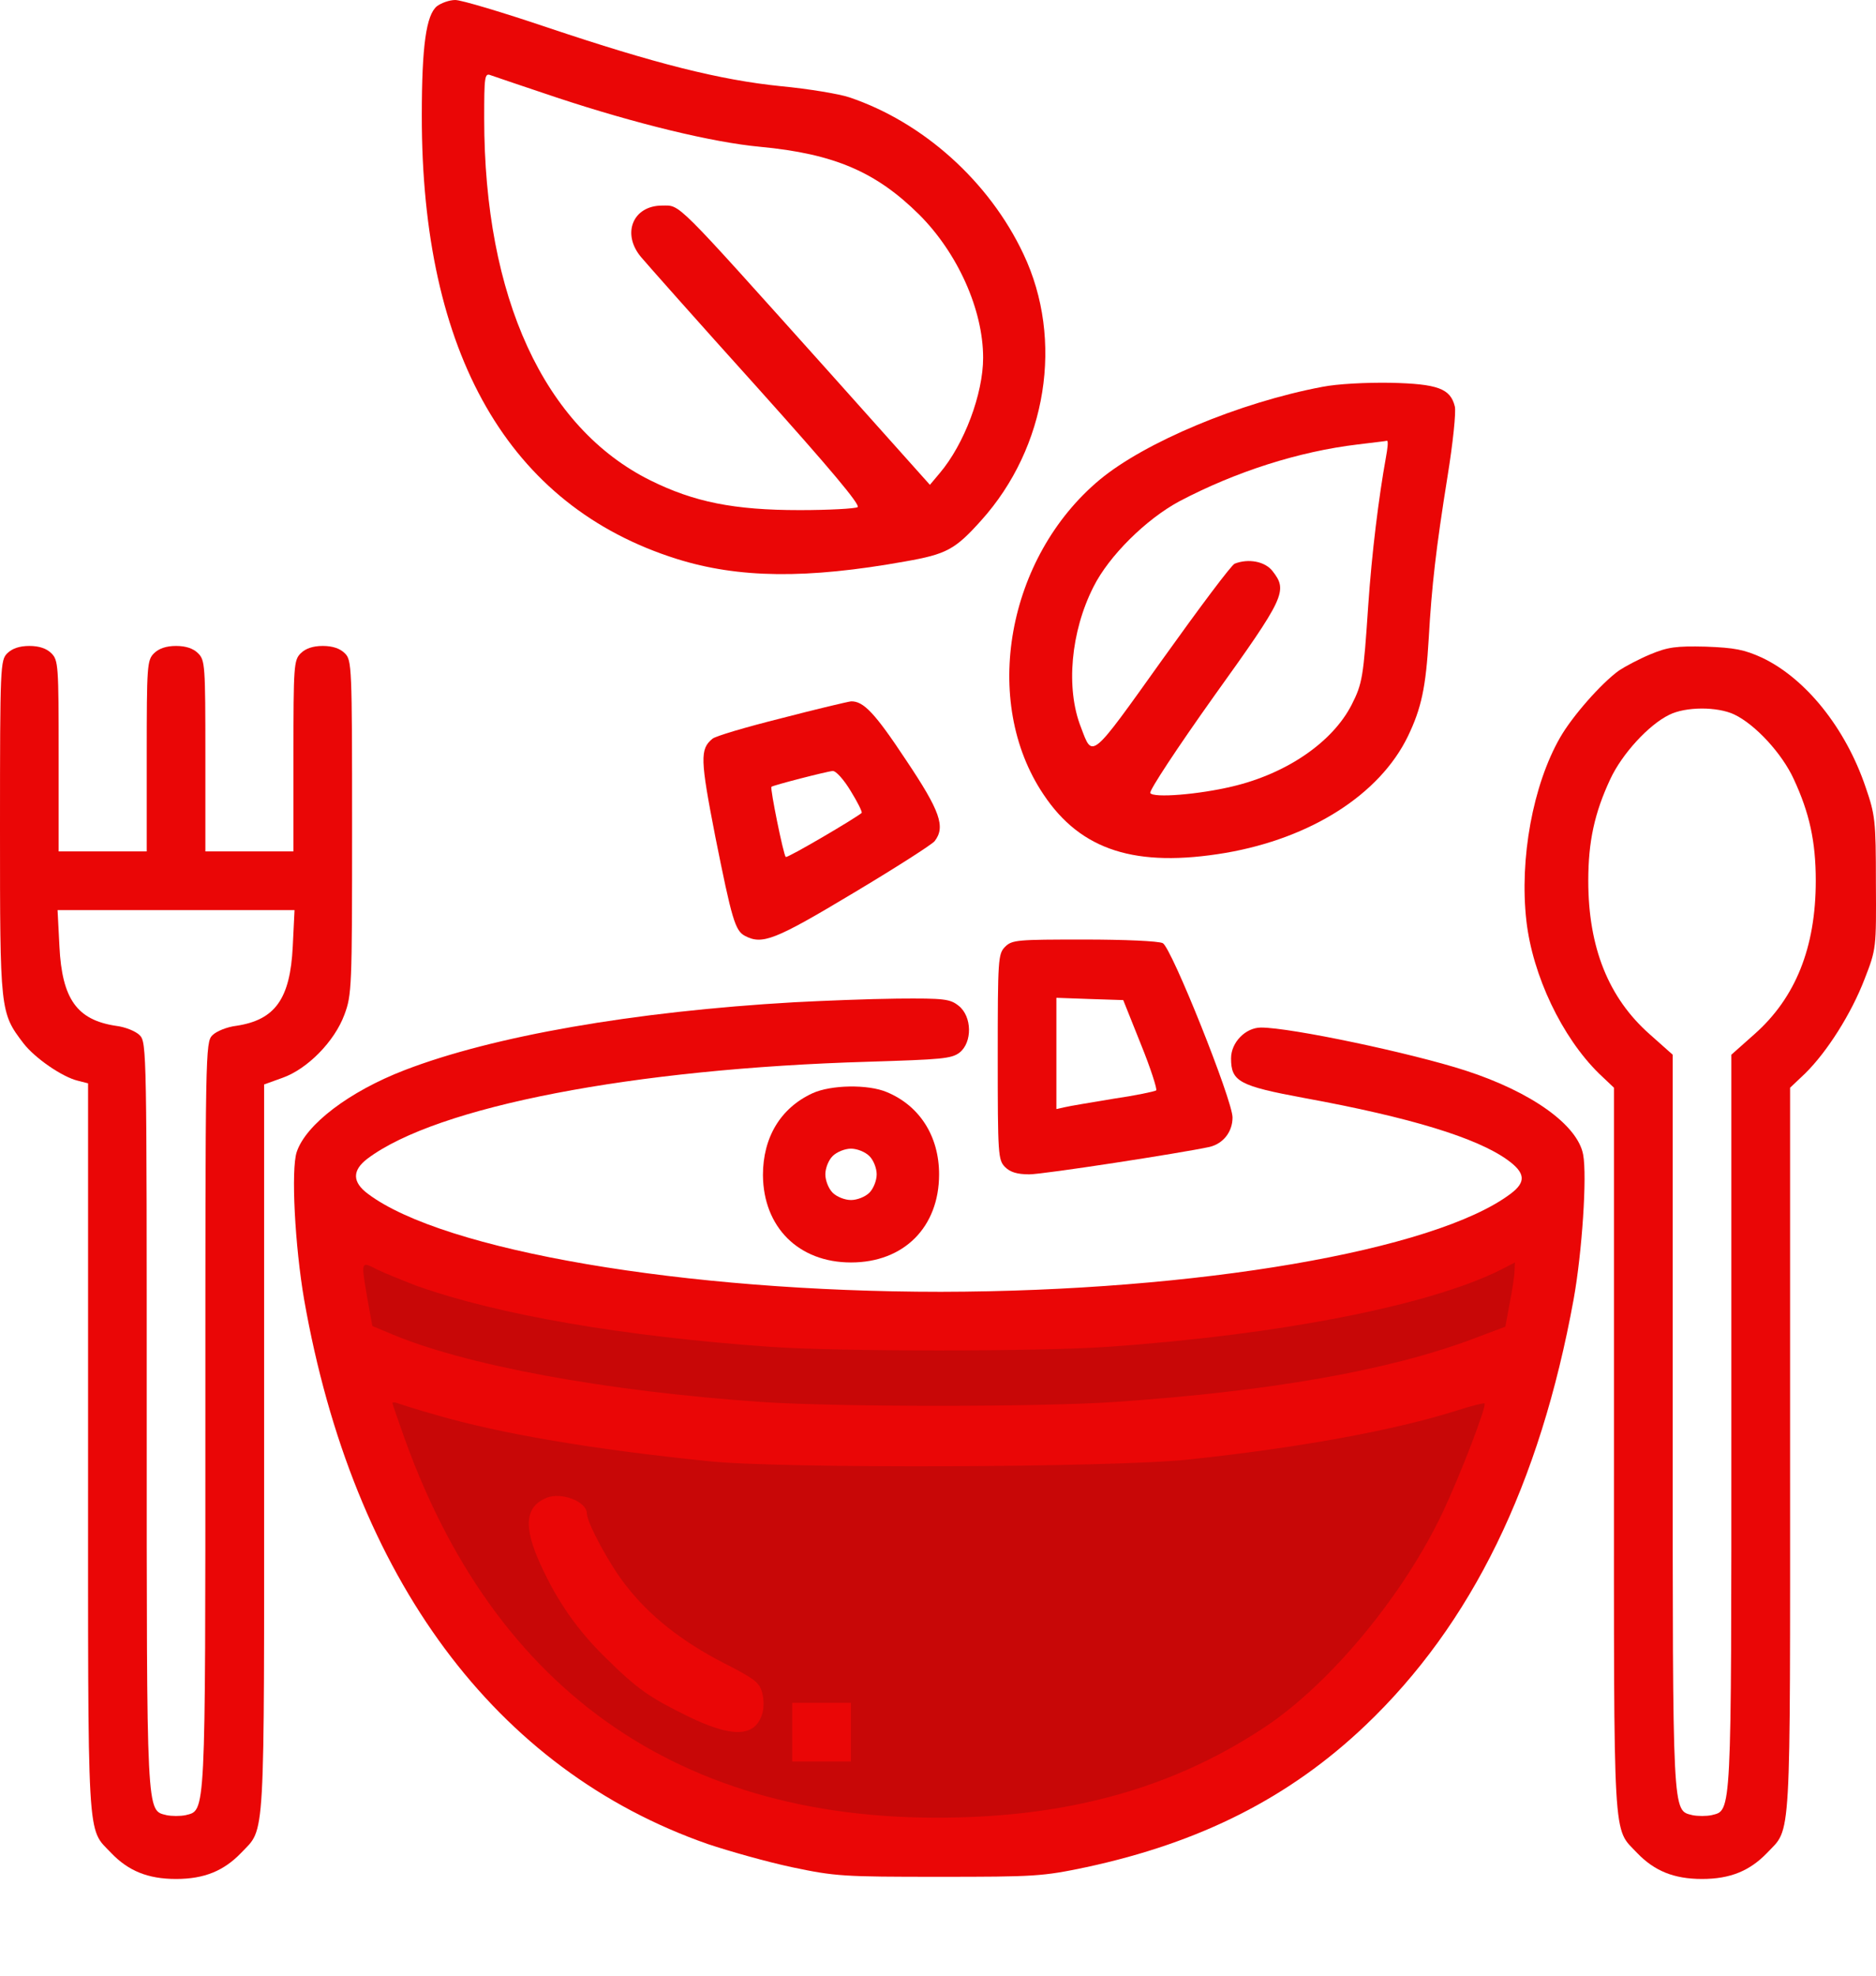
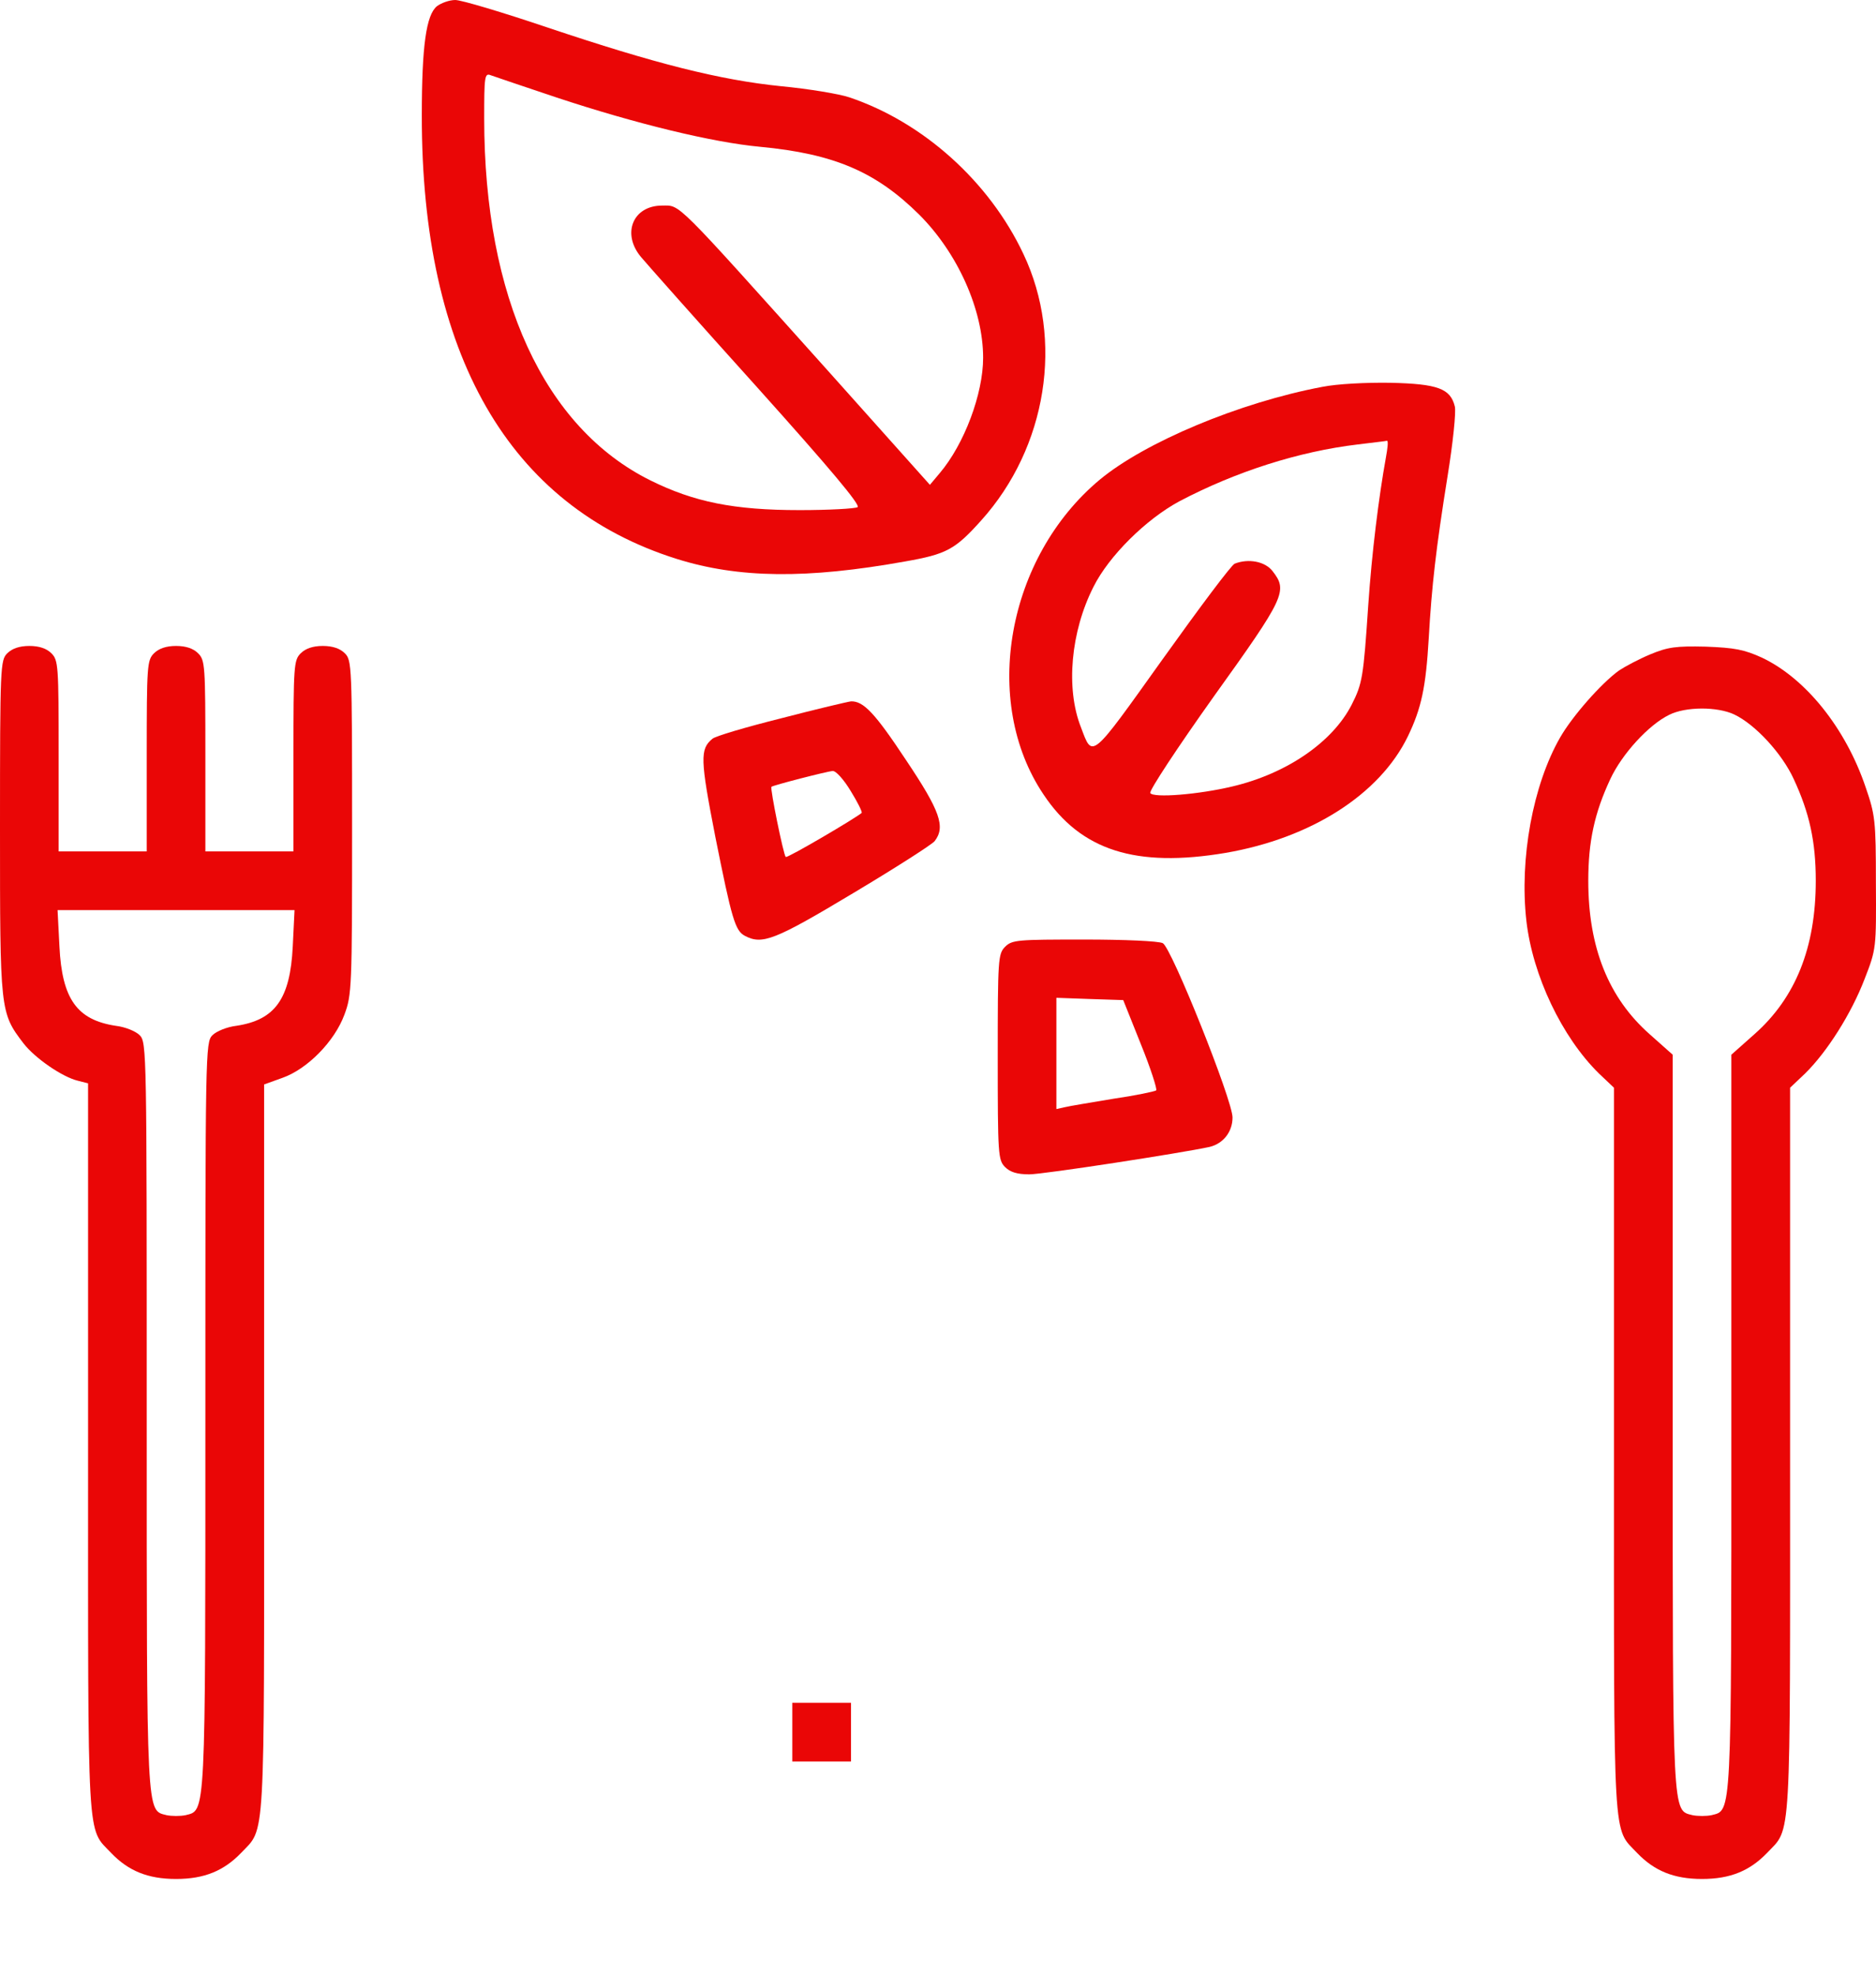
<svg xmlns="http://www.w3.org/2000/svg" width="19" height="20" viewBox="0 0 19 20" fill="none">
-   <path d="M3.5 12.5L9.5 13.5L15.5 12.5L14.5 16.5L11.5 18.5H7L5 17L4 15L3.5 12.5Z" fill="#C80707" />
  <path d="M4.425 0.063C4.317 0.152 4.272 0.461 4.272 1.17C4.269 3.585 5.153 5.123 6.854 5.658C7.482 5.855 8.173 5.862 9.165 5.684C9.589 5.61 9.674 5.562 9.938 5.268C10.603 4.529 10.778 3.44 10.365 2.571C10.02 1.839 9.351 1.237 8.601 0.985C8.5 0.951 8.188 0.899 7.913 0.873C7.289 0.81 6.632 0.643 5.547 0.279C5.093 0.126 4.674 8.53539e-05 4.611 8.53539e-05C4.551 8.53539e-05 4.469 0.03 4.425 0.063ZM5.64 0.988C6.438 1.252 7.219 1.442 7.698 1.486C8.448 1.557 8.872 1.739 9.31 2.173C9.7 2.563 9.957 3.136 9.957 3.622C9.957 3.986 9.767 4.495 9.518 4.789L9.418 4.908L8.378 3.745C6.817 2.006 6.895 2.081 6.706 2.081C6.409 2.081 6.293 2.367 6.494 2.604C6.55 2.671 7.074 3.262 7.664 3.916C8.411 4.748 8.716 5.112 8.686 5.134C8.66 5.149 8.396 5.164 8.099 5.164C7.434 5.164 7.029 5.082 6.587 4.863C5.51 4.328 4.904 3.009 4.904 1.2C4.904 0.773 4.908 0.736 4.971 0.762C5.004 0.773 5.305 0.877 5.64 0.988Z" fill="#EA0606" />
  <path d="M13.393 3.916C12.55 4.075 11.595 4.477 11.138 4.856C10.198 5.64 9.934 7.1 10.569 8.043C10.948 8.612 11.506 8.786 12.412 8.634C13.278 8.485 13.972 8.043 14.258 7.456C14.396 7.17 14.441 6.958 14.47 6.464C14.5 5.933 14.544 5.55 14.66 4.826C14.715 4.488 14.749 4.165 14.734 4.113C14.689 3.934 14.563 3.886 14.084 3.875C13.835 3.871 13.545 3.886 13.393 3.916ZM14.036 4.633C13.965 5.027 13.894 5.588 13.857 6.134C13.809 6.851 13.798 6.921 13.69 7.133C13.497 7.512 13.033 7.831 12.483 7.961C12.141 8.043 11.68 8.08 11.65 8.028C11.636 8.006 11.925 7.568 12.293 7.051C13.018 6.041 13.044 5.981 12.888 5.781C12.813 5.684 12.646 5.651 12.505 5.706C12.472 5.718 12.145 6.156 11.773 6.676C11.041 7.701 11.067 7.679 10.948 7.363C10.792 6.97 10.844 6.394 11.075 5.94C11.231 5.628 11.606 5.257 11.944 5.075C12.516 4.774 13.155 4.57 13.753 4.499C13.902 4.48 14.036 4.466 14.047 4.462C14.062 4.462 14.054 4.536 14.036 4.633Z" fill="#EA0606" />
  <path d="M0.074 6.613C0.004 6.683 0 6.735 0 8.378C0 10.239 0 10.25 0.238 10.562C0.353 10.711 0.632 10.904 0.791 10.941L0.892 10.967V14.66C0.892 18.735 0.877 18.494 1.126 18.758C1.3 18.939 1.497 19.021 1.783 19.021C2.069 19.021 2.266 18.939 2.441 18.758C2.69 18.494 2.675 18.735 2.675 14.667V10.978L2.861 10.911C3.113 10.822 3.388 10.543 3.488 10.272C3.563 10.072 3.566 9.997 3.566 8.378C3.566 6.735 3.563 6.683 3.492 6.613C3.444 6.565 3.37 6.539 3.269 6.539C3.169 6.539 3.095 6.565 3.046 6.613C2.976 6.683 2.972 6.735 2.972 7.653V8.619H2.526H2.08V7.653C2.08 6.735 2.077 6.683 2.006 6.613C1.958 6.565 1.884 6.539 1.783 6.539C1.683 6.539 1.609 6.565 1.56 6.613C1.49 6.683 1.486 6.735 1.486 7.653V8.619H1.04H0.594V7.653C0.594 6.735 0.591 6.683 0.52 6.613C0.472 6.565 0.398 6.539 0.297 6.539C0.197 6.539 0.123 6.565 0.074 6.613ZM2.965 9.581C2.939 10.113 2.786 10.324 2.396 10.384C2.3 10.395 2.192 10.439 2.151 10.48C2.08 10.551 2.08 10.648 2.08 14.322C2.08 18.427 2.084 18.323 1.88 18.375C1.828 18.386 1.739 18.386 1.687 18.375C1.482 18.323 1.486 18.427 1.486 14.322C1.486 10.648 1.486 10.551 1.415 10.48C1.375 10.439 1.267 10.395 1.17 10.384C0.78 10.324 0.628 10.113 0.602 9.581L0.583 9.213H1.783H2.983L2.965 9.581Z" fill="#EA0606" />
  <path d="M16.714 6.624C16.599 6.672 16.458 6.747 16.398 6.787C16.216 6.918 15.923 7.252 15.8 7.467C15.525 7.947 15.388 8.693 15.459 9.321C15.522 9.875 15.819 10.499 16.194 10.867L16.346 11.011V14.682C16.346 18.735 16.332 18.494 16.581 18.758C16.755 18.939 16.952 19.021 17.238 19.021C17.524 19.021 17.721 18.939 17.896 18.758C18.145 18.494 18.13 18.735 18.13 14.682V11.011L18.282 10.867C18.505 10.648 18.75 10.261 18.884 9.912C19.003 9.607 19.003 9.6 18.999 8.935C18.999 8.303 18.991 8.248 18.895 7.969C18.691 7.367 18.286 6.866 17.844 6.657C17.665 6.576 17.569 6.557 17.275 6.546C16.974 6.539 16.892 6.55 16.714 6.624ZM17.565 7.233C17.777 7.334 18.048 7.627 18.167 7.887C18.326 8.229 18.39 8.519 18.39 8.916C18.39 9.592 18.185 10.101 17.769 10.469L17.535 10.677V14.385C17.535 18.423 17.539 18.323 17.335 18.375C17.283 18.386 17.193 18.386 17.141 18.375C16.937 18.323 16.941 18.423 16.941 14.385V10.677L16.707 10.469C16.291 10.101 16.086 9.592 16.086 8.916C16.086 8.519 16.149 8.229 16.309 7.887C16.428 7.631 16.699 7.337 16.904 7.237C17.071 7.152 17.394 7.152 17.565 7.233Z" fill="#EA0606" />
  <path d="M7.913 7.271C7.557 7.36 7.241 7.453 7.215 7.479C7.088 7.583 7.092 7.687 7.244 8.467C7.412 9.306 7.445 9.422 7.545 9.474C7.72 9.566 7.846 9.518 8.638 9.043C9.069 8.786 9.44 8.548 9.466 8.515C9.578 8.37 9.522 8.21 9.176 7.694C8.861 7.218 8.745 7.096 8.619 7.1C8.589 7.103 8.27 7.178 7.913 7.271ZM8.615 8.006C8.686 8.121 8.734 8.218 8.727 8.229C8.675 8.277 7.973 8.69 7.958 8.675C7.935 8.656 7.798 7.98 7.813 7.965C7.828 7.95 8.374 7.809 8.433 7.805C8.467 7.802 8.548 7.895 8.615 8.006Z" fill="#EA0606" />
  <path d="M10.179 9.585C10.109 9.656 10.105 9.708 10.105 10.7C10.105 11.691 10.109 11.743 10.179 11.814C10.231 11.866 10.302 11.888 10.425 11.888C10.566 11.888 11.963 11.673 12.252 11.61C12.39 11.576 12.483 11.457 12.483 11.312C12.483 11.138 11.866 9.596 11.777 9.548C11.736 9.526 11.383 9.511 10.982 9.511C10.302 9.511 10.25 9.514 10.179 9.585ZM11.554 10.569C11.654 10.815 11.721 11.026 11.71 11.038C11.695 11.049 11.502 11.09 11.275 11.123C11.052 11.16 10.829 11.197 10.785 11.208L10.699 11.227V10.666V10.101L11.037 10.113L11.376 10.124L11.554 10.569Z" fill="#EA0606" />
-   <path d="M8.043 10.146C6.42 10.239 4.993 10.488 4.098 10.833C3.537 11.049 3.098 11.383 3.005 11.662C2.946 11.84 2.987 12.613 3.08 13.155C3.577 15.979 5.019 17.918 7.17 18.668C7.382 18.739 7.764 18.847 8.021 18.902C8.463 18.995 8.541 18.999 9.51 18.999C10.48 18.999 10.558 18.995 11 18.902C12.159 18.653 13.062 18.196 13.827 17.468C14.905 16.443 15.596 15.027 15.938 13.151C16.023 12.68 16.075 11.903 16.034 11.688C15.978 11.387 15.507 11.052 14.842 10.837C14.292 10.659 13.073 10.402 12.772 10.402C12.616 10.402 12.468 10.551 12.468 10.714C12.468 10.948 12.549 10.993 13.214 11.116C14.284 11.312 14.953 11.517 15.265 11.74C15.451 11.873 15.458 11.966 15.299 12.085C14.533 12.661 12.115 13.073 9.529 13.077C6.936 13.077 4.491 12.661 3.726 12.085C3.566 11.966 3.566 11.847 3.722 11.729C4.425 11.201 6.408 10.818 8.797 10.748C9.536 10.725 9.637 10.718 9.719 10.655C9.849 10.551 9.845 10.291 9.711 10.183C9.622 10.112 9.566 10.105 9.087 10.109C8.801 10.112 8.329 10.131 8.043 10.146ZM4.224 13.018C5.049 13.311 6.323 13.53 7.802 13.634C8.496 13.683 10.525 13.683 11.219 13.634C12.969 13.512 14.485 13.214 15.206 12.851L15.343 12.78L15.339 12.862C15.339 12.91 15.317 13.055 15.291 13.188L15.246 13.43L14.92 13.553C14.058 13.876 12.865 14.084 11.294 14.192C10.547 14.244 8.47 14.244 7.709 14.192C6.137 14.084 4.696 13.82 3.938 13.493L3.771 13.423L3.722 13.155C3.656 12.761 3.652 12.765 3.819 12.851C3.893 12.888 4.079 12.962 4.224 13.018ZM4.421 14.325C5.06 14.511 5.985 14.671 7.189 14.793C7.913 14.868 11.264 14.857 12.037 14.775C13.159 14.656 14.113 14.481 14.749 14.281C14.901 14.232 15.031 14.199 15.035 14.207C15.061 14.229 14.782 14.95 14.615 15.302C14.217 16.146 13.478 17.037 12.817 17.479C11.996 18.026 11.078 18.319 9.986 18.386C7.088 18.557 5.071 17.253 4.105 14.582C4.034 14.385 3.975 14.214 3.975 14.203C3.975 14.192 4.005 14.195 4.042 14.21C4.075 14.221 4.246 14.277 4.421 14.325Z" fill="#EA0606" />
-   <path d="M5.539 15.161C5.316 15.251 5.298 15.455 5.476 15.841C5.643 16.209 5.851 16.506 6.133 16.781C6.453 17.097 6.576 17.182 6.962 17.372C7.411 17.591 7.638 17.587 7.716 17.361C7.738 17.301 7.738 17.208 7.72 17.138C7.694 17.034 7.642 16.993 7.326 16.833C6.902 16.614 6.579 16.358 6.342 16.053C6.178 15.849 5.944 15.414 5.944 15.321C5.944 15.202 5.688 15.102 5.539 15.161Z" fill="#EA0606" />
  <path d="M8.024 17.535V17.832H8.322H8.619V17.535V17.238H8.322H8.024V17.535Z" fill="#EA0606" />
-   <path d="M8.229 11.067C7.906 11.216 7.727 11.513 7.727 11.896C7.731 12.423 8.088 12.78 8.619 12.78C9.154 12.78 9.511 12.423 9.511 11.888C9.511 11.502 9.314 11.194 8.983 11.056C8.79 10.974 8.415 10.982 8.229 11.067ZM8.805 11.703C8.846 11.743 8.879 11.825 8.879 11.888C8.879 11.951 8.846 12.033 8.805 12.074C8.764 12.115 8.682 12.148 8.619 12.148C8.556 12.148 8.474 12.115 8.433 12.074C8.392 12.033 8.359 11.951 8.359 11.888C8.359 11.825 8.392 11.743 8.433 11.703C8.474 11.662 8.556 11.628 8.619 11.628C8.682 11.628 8.764 11.662 8.805 11.703Z" fill="#EA0606" />
</svg>